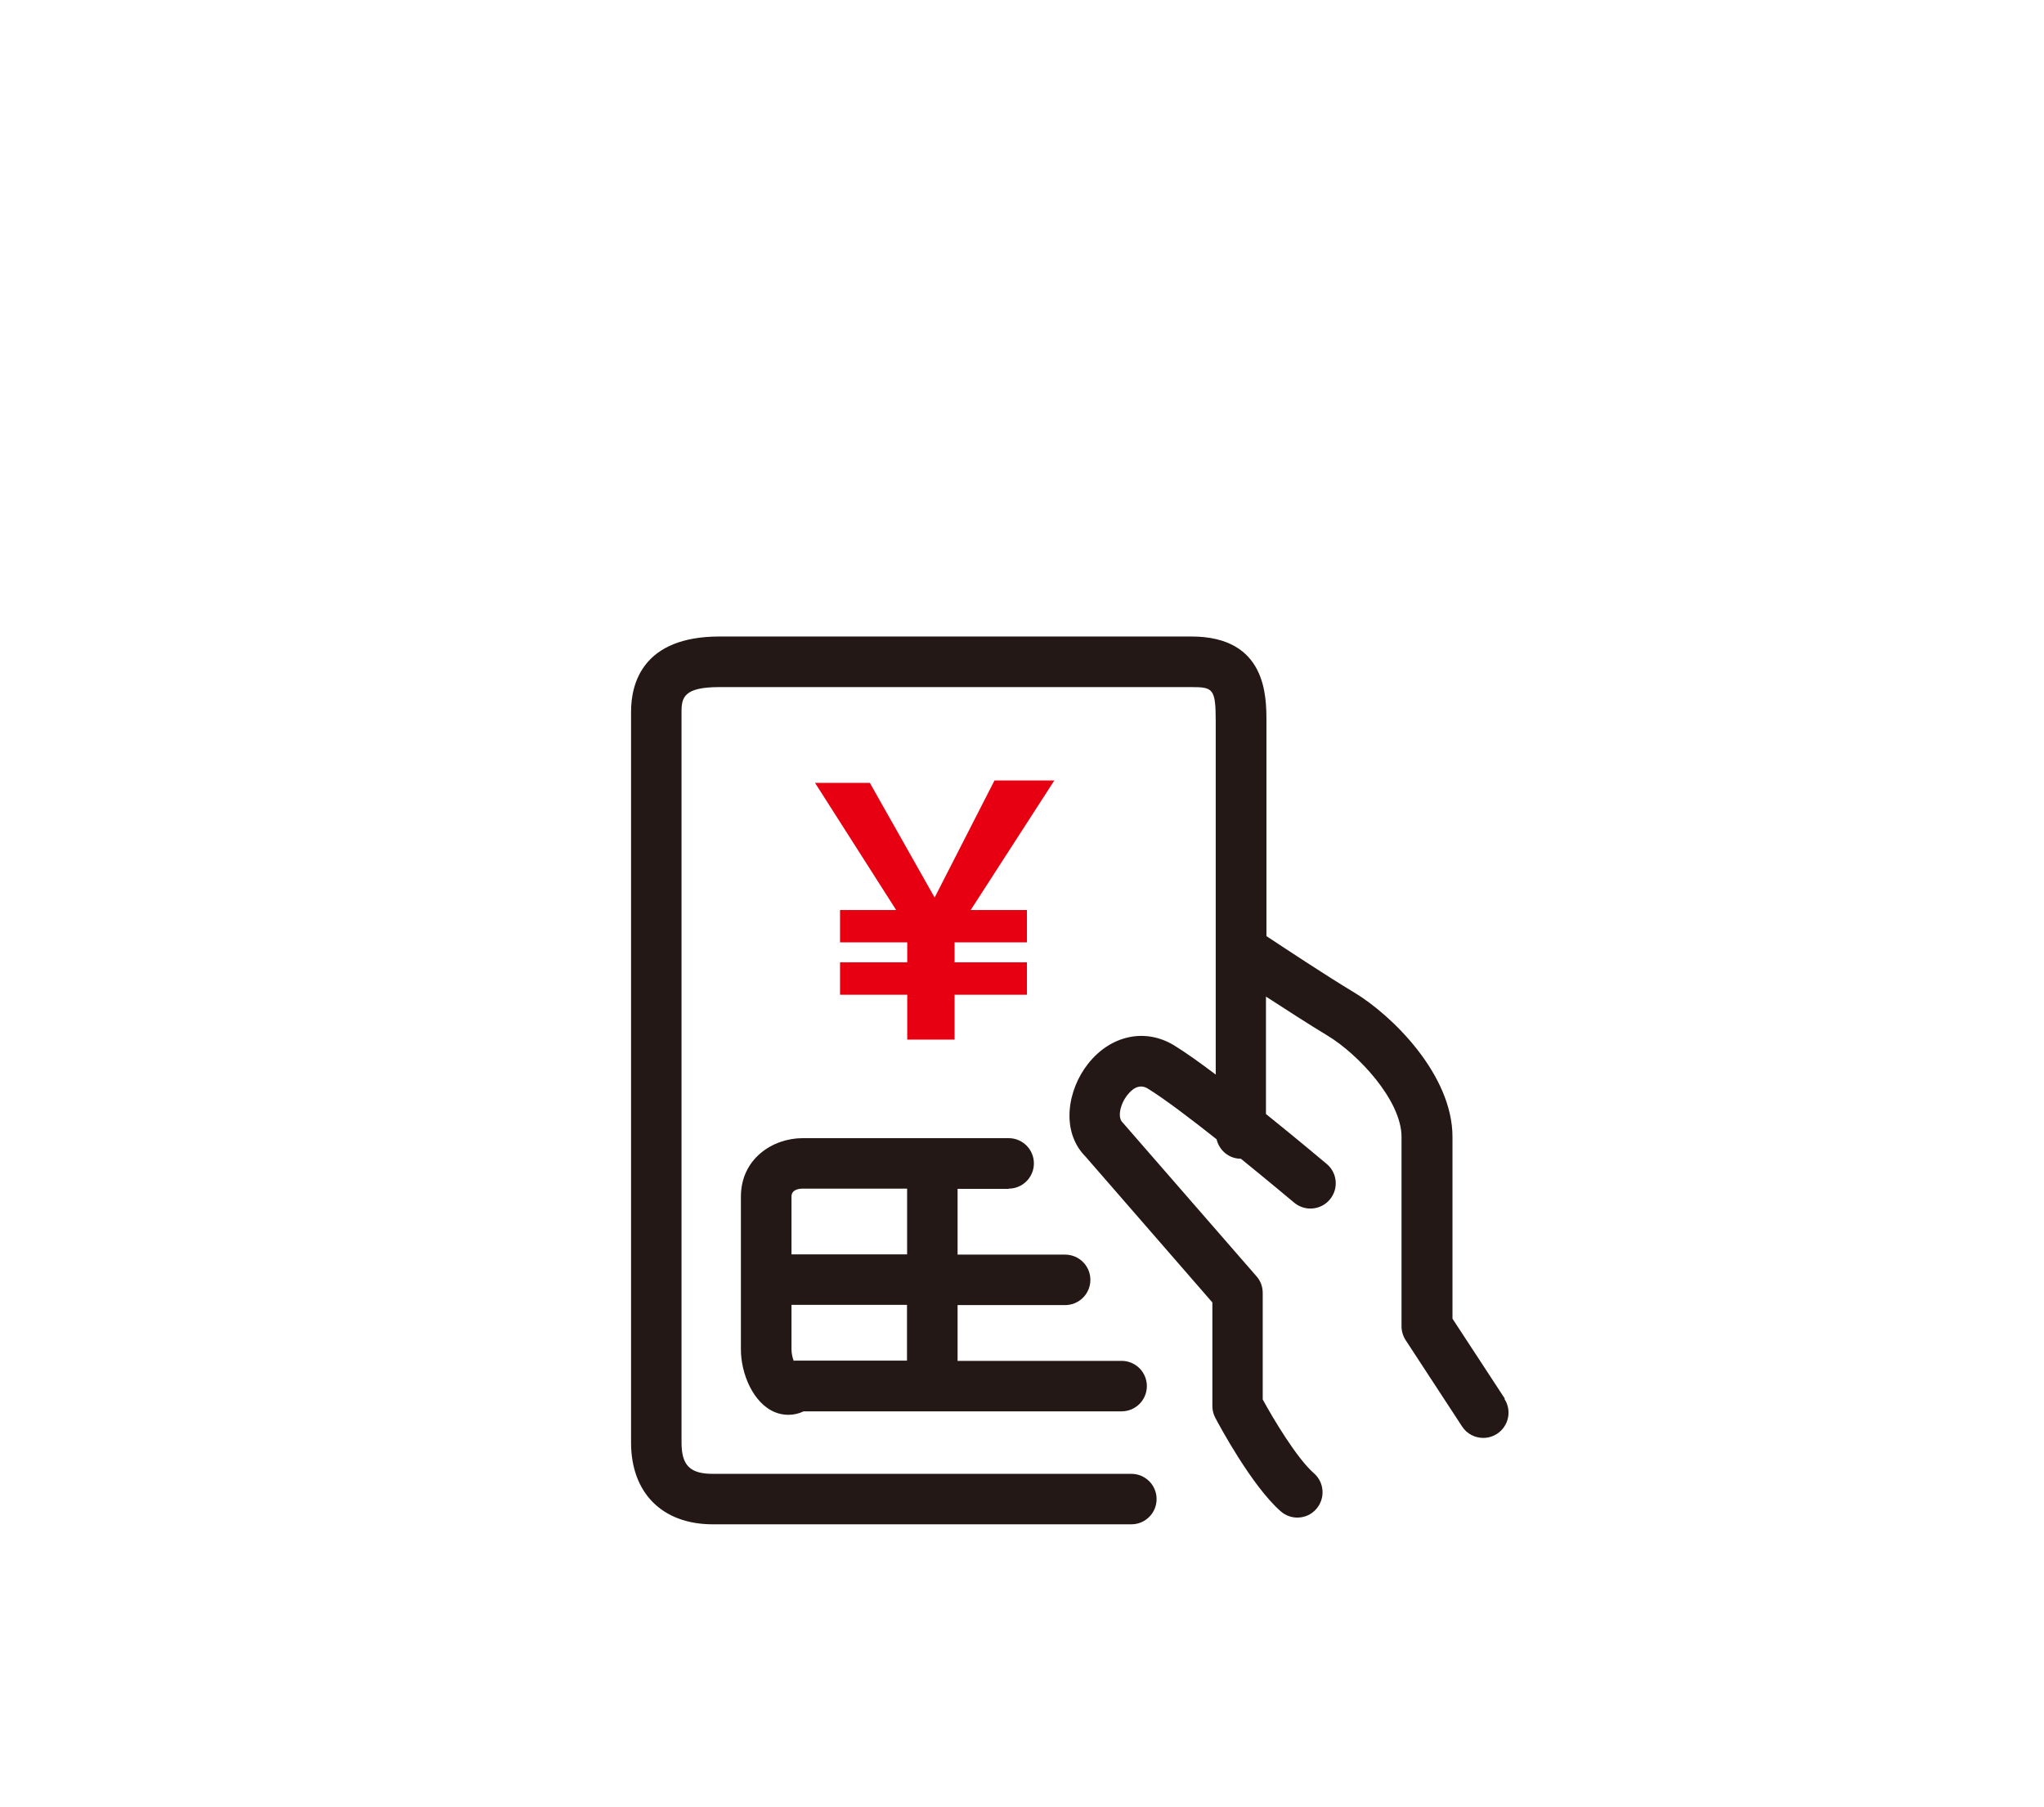
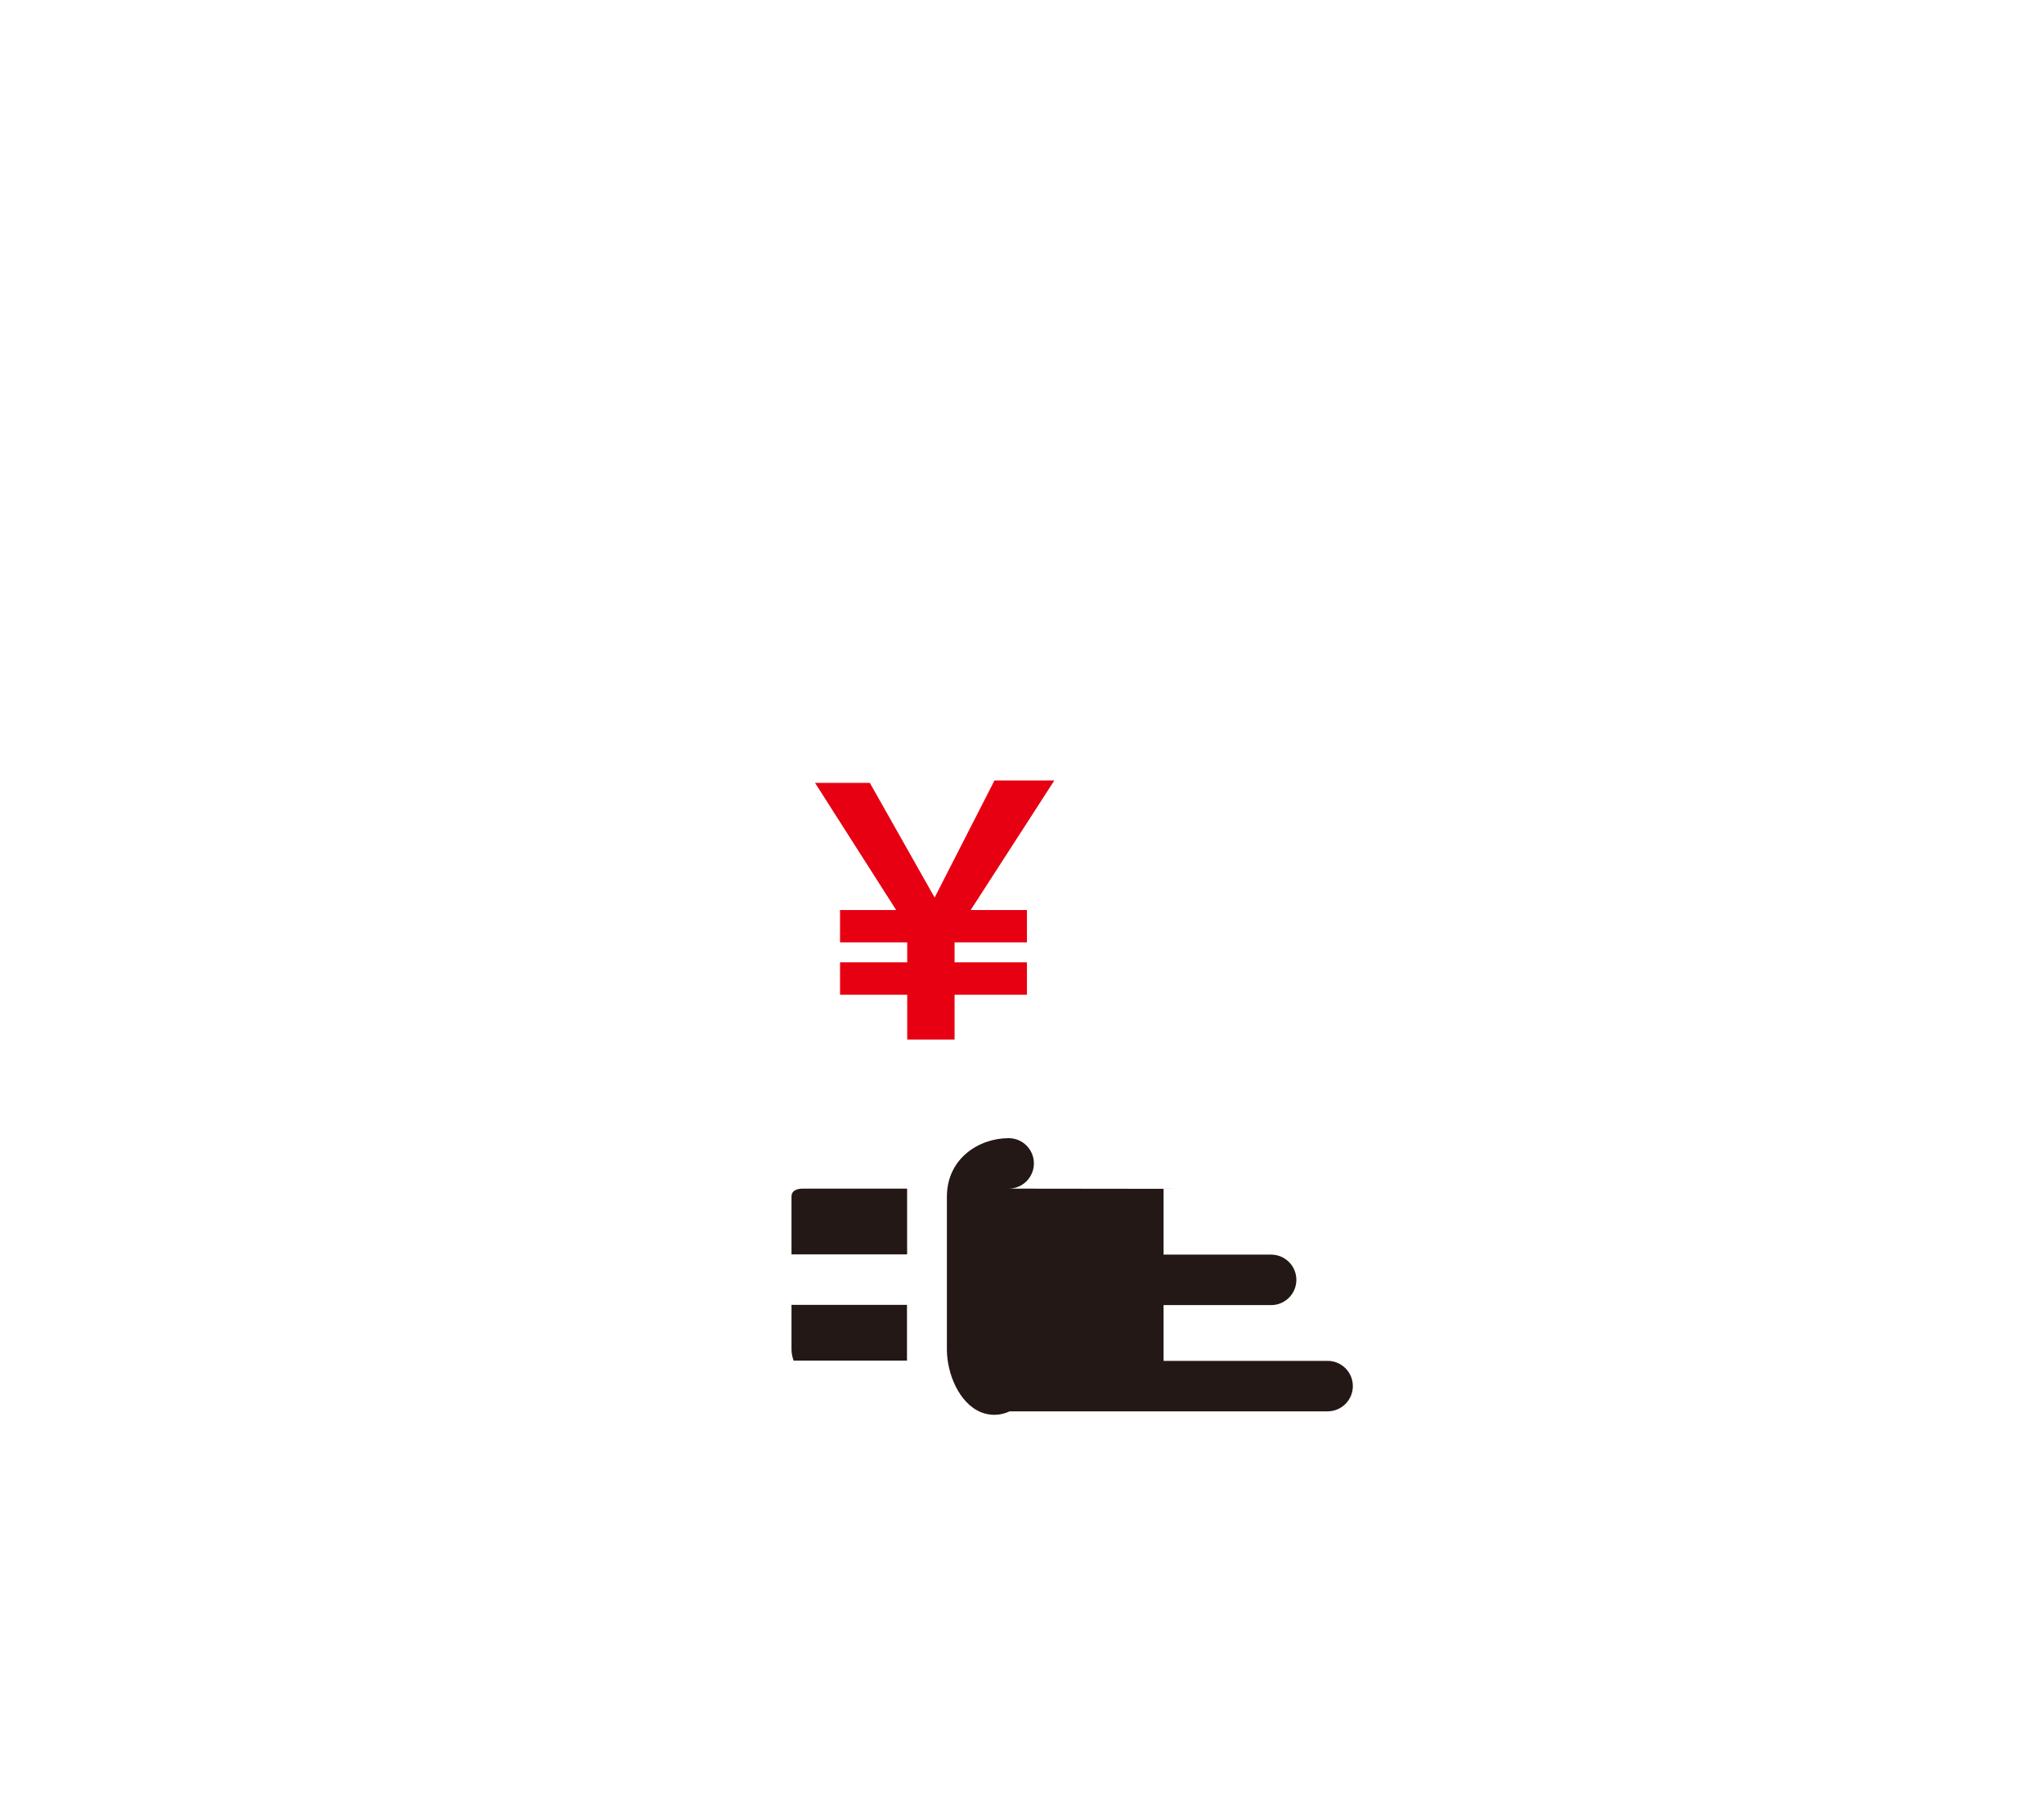
<svg xmlns="http://www.w3.org/2000/svg" id="_レイヤー_2" data-name="レイヤー 2" viewBox="0 0 170.08 150.38">
  <g id="_レイヤー_1-2" data-name="レイヤー 1">
    <g>
      <g>
        <g>
-           <path d="m83.93,98.9c1.16,0,2.1-.94,2.1-2.1s-.94-2.1-2.1-2.1h-17.14c-2.49,0-5.14,1.71-5.14,4.87v12.72c0,1.96.99,4.45,2.83,5.21.37.15.75.22,1.12.22.44,0,.87-.1,1.27-.29h26.46c1.16,0,2.1-.94,2.1-2.1s-.94-2.1-2.1-2.1h-13.65v-4.64h8.95c1.16,0,2.1-.94,2.1-2.1s-.94-2.1-2.1-2.1h-8.95v-5.47h4.26Zm-8.46,14.31h-9.23c-.07,0-.14,0-.2.01-.1-.27-.18-.61-.18-.95v-3.7h9.61v4.64Zm0-8.84h-9.61v-4.81c0-.6.65-.66.94-.66h8.68v5.47Z" fill="#231815" />
-           <path d="m125.22,116.38l-4.36-6.66v-15.13c0-5.17-5.03-10.13-8.21-12.03-2.27-1.36-6.09-3.89-7.27-4.67v-17.85c0-2.12,0-7.08-6.25-7.08h-39.26c-6.4,0-7.36,3.92-7.36,6.25v60.82c0,4.2,2.61,6.8,6.8,6.8h34.83c1.16,0,2.1-.94,2.1-2.1s-.94-2.1-2.1-2.1h-34.83c-1.89,0-2.6-.7-2.6-2.6v-60.82c0-1.2.23-2.04,3.15-2.04h39.26c1.81,0,2.04.11,2.04,2.87v29.37c-1.31-.99-2.52-1.85-3.43-2.41-2.41-1.49-5.31-.88-7.2,1.52-1.7,2.15-2.3,5.62-.19,7.73l10.54,12.12v8.61c0,.34.08.68.24.98.3.57,3.02,5.66,5.45,7.79.4.35.89.52,1.38.52.59,0,1.17-.24,1.58-.72.76-.87.68-2.2-.2-2.97-1.42-1.24-3.37-4.51-4.26-6.14v-8.87c0-.51-.18-1-.52-1.38l-11.16-12.82c-.4-.4-.2-1.47.41-2.25.56-.71,1.13-.89,1.7-.55,1.37.84,3.57,2.51,5.73,4.22.22.92,1.02,1.62,2.01,1.62,0,0,0,0,.01,0,2.42,1.96,4.39,3.62,4.43,3.65.89.75,2.22.64,2.97-.25.75-.89.64-2.21-.25-2.96-.18-.15-2.41-2.03-5.06-4.16v-9.77c1.63,1.06,3.65,2.36,5.11,3.24,2.52,1.51,6.17,5.38,6.17,8.43v15.76c0,.41.12.81.34,1.15l4.7,7.19c.4.62,1.08.95,1.76.95.4,0,.79-.11,1.15-.34.97-.64,1.25-1.94.61-2.91Z" fill="#231815" />
+           <path d="m83.93,98.9c1.16,0,2.1-.94,2.1-2.1s-.94-2.1-2.1-2.1c-2.49,0-5.14,1.71-5.14,4.87v12.72c0,1.96.99,4.45,2.83,5.21.37.15.75.22,1.12.22.44,0,.87-.1,1.27-.29h26.46c1.16,0,2.1-.94,2.1-2.1s-.94-2.1-2.1-2.1h-13.65v-4.64h8.95c1.16,0,2.1-.94,2.1-2.1s-.94-2.1-2.1-2.1h-8.95v-5.47h4.26Zm-8.46,14.31h-9.23c-.07,0-.14,0-.2.01-.1-.27-.18-.61-.18-.95v-3.7h9.61v4.64Zm0-8.84h-9.61v-4.81c0-.6.65-.66.94-.66h8.68v5.47Z" fill="#231815" />
        </g>
        <polygon points="87.73 64.94 82.75 64.94 77.77 74.68 72.38 65.14 67.82 65.14 74.57 75.72 69.9 75.72 69.9 78.41 75.49 78.41 75.49 80.07 69.9 80.07 69.9 82.77 75.49 82.77 75.49 86.5 79.43 86.5 79.43 82.77 85.45 82.77 85.45 80.07 79.43 80.07 79.43 78.41 85.45 78.41 85.45 75.72 80.77 75.72 87.73 64.94" fill="#e60012" />
      </g>
-       <rect width="170.08" height="150.38" fill="none" />
    </g>
  </g>
</svg>